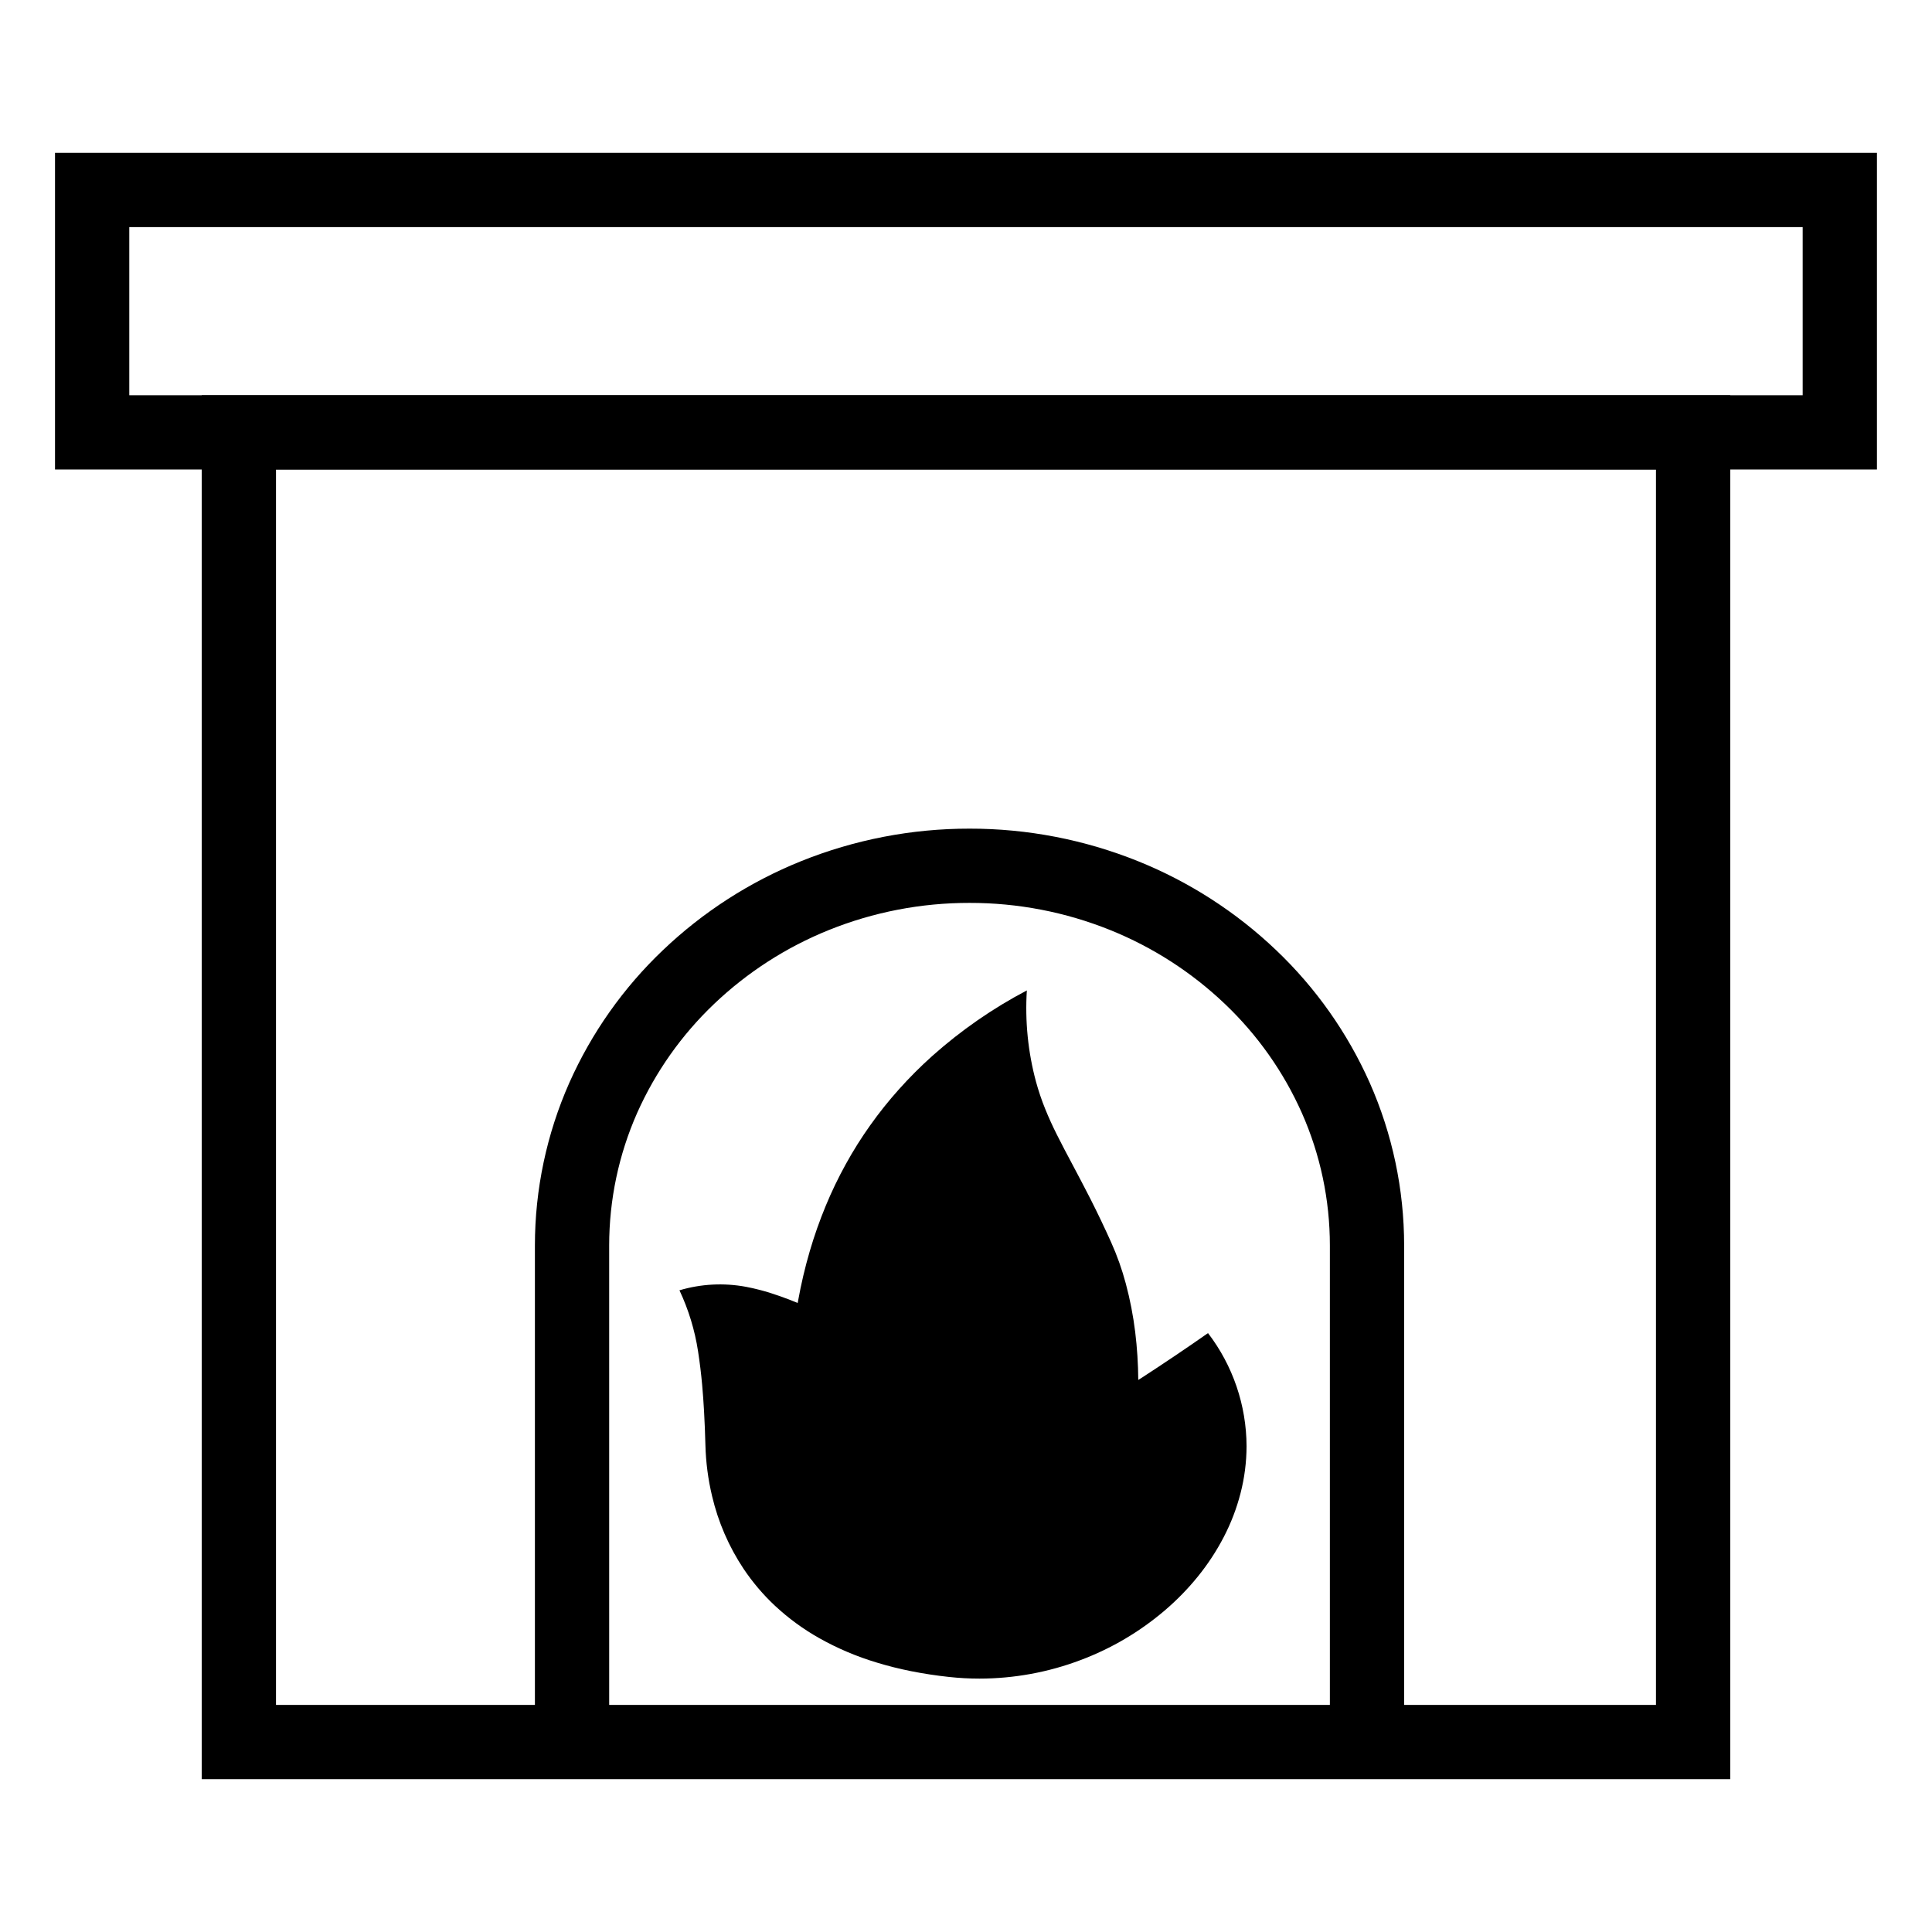
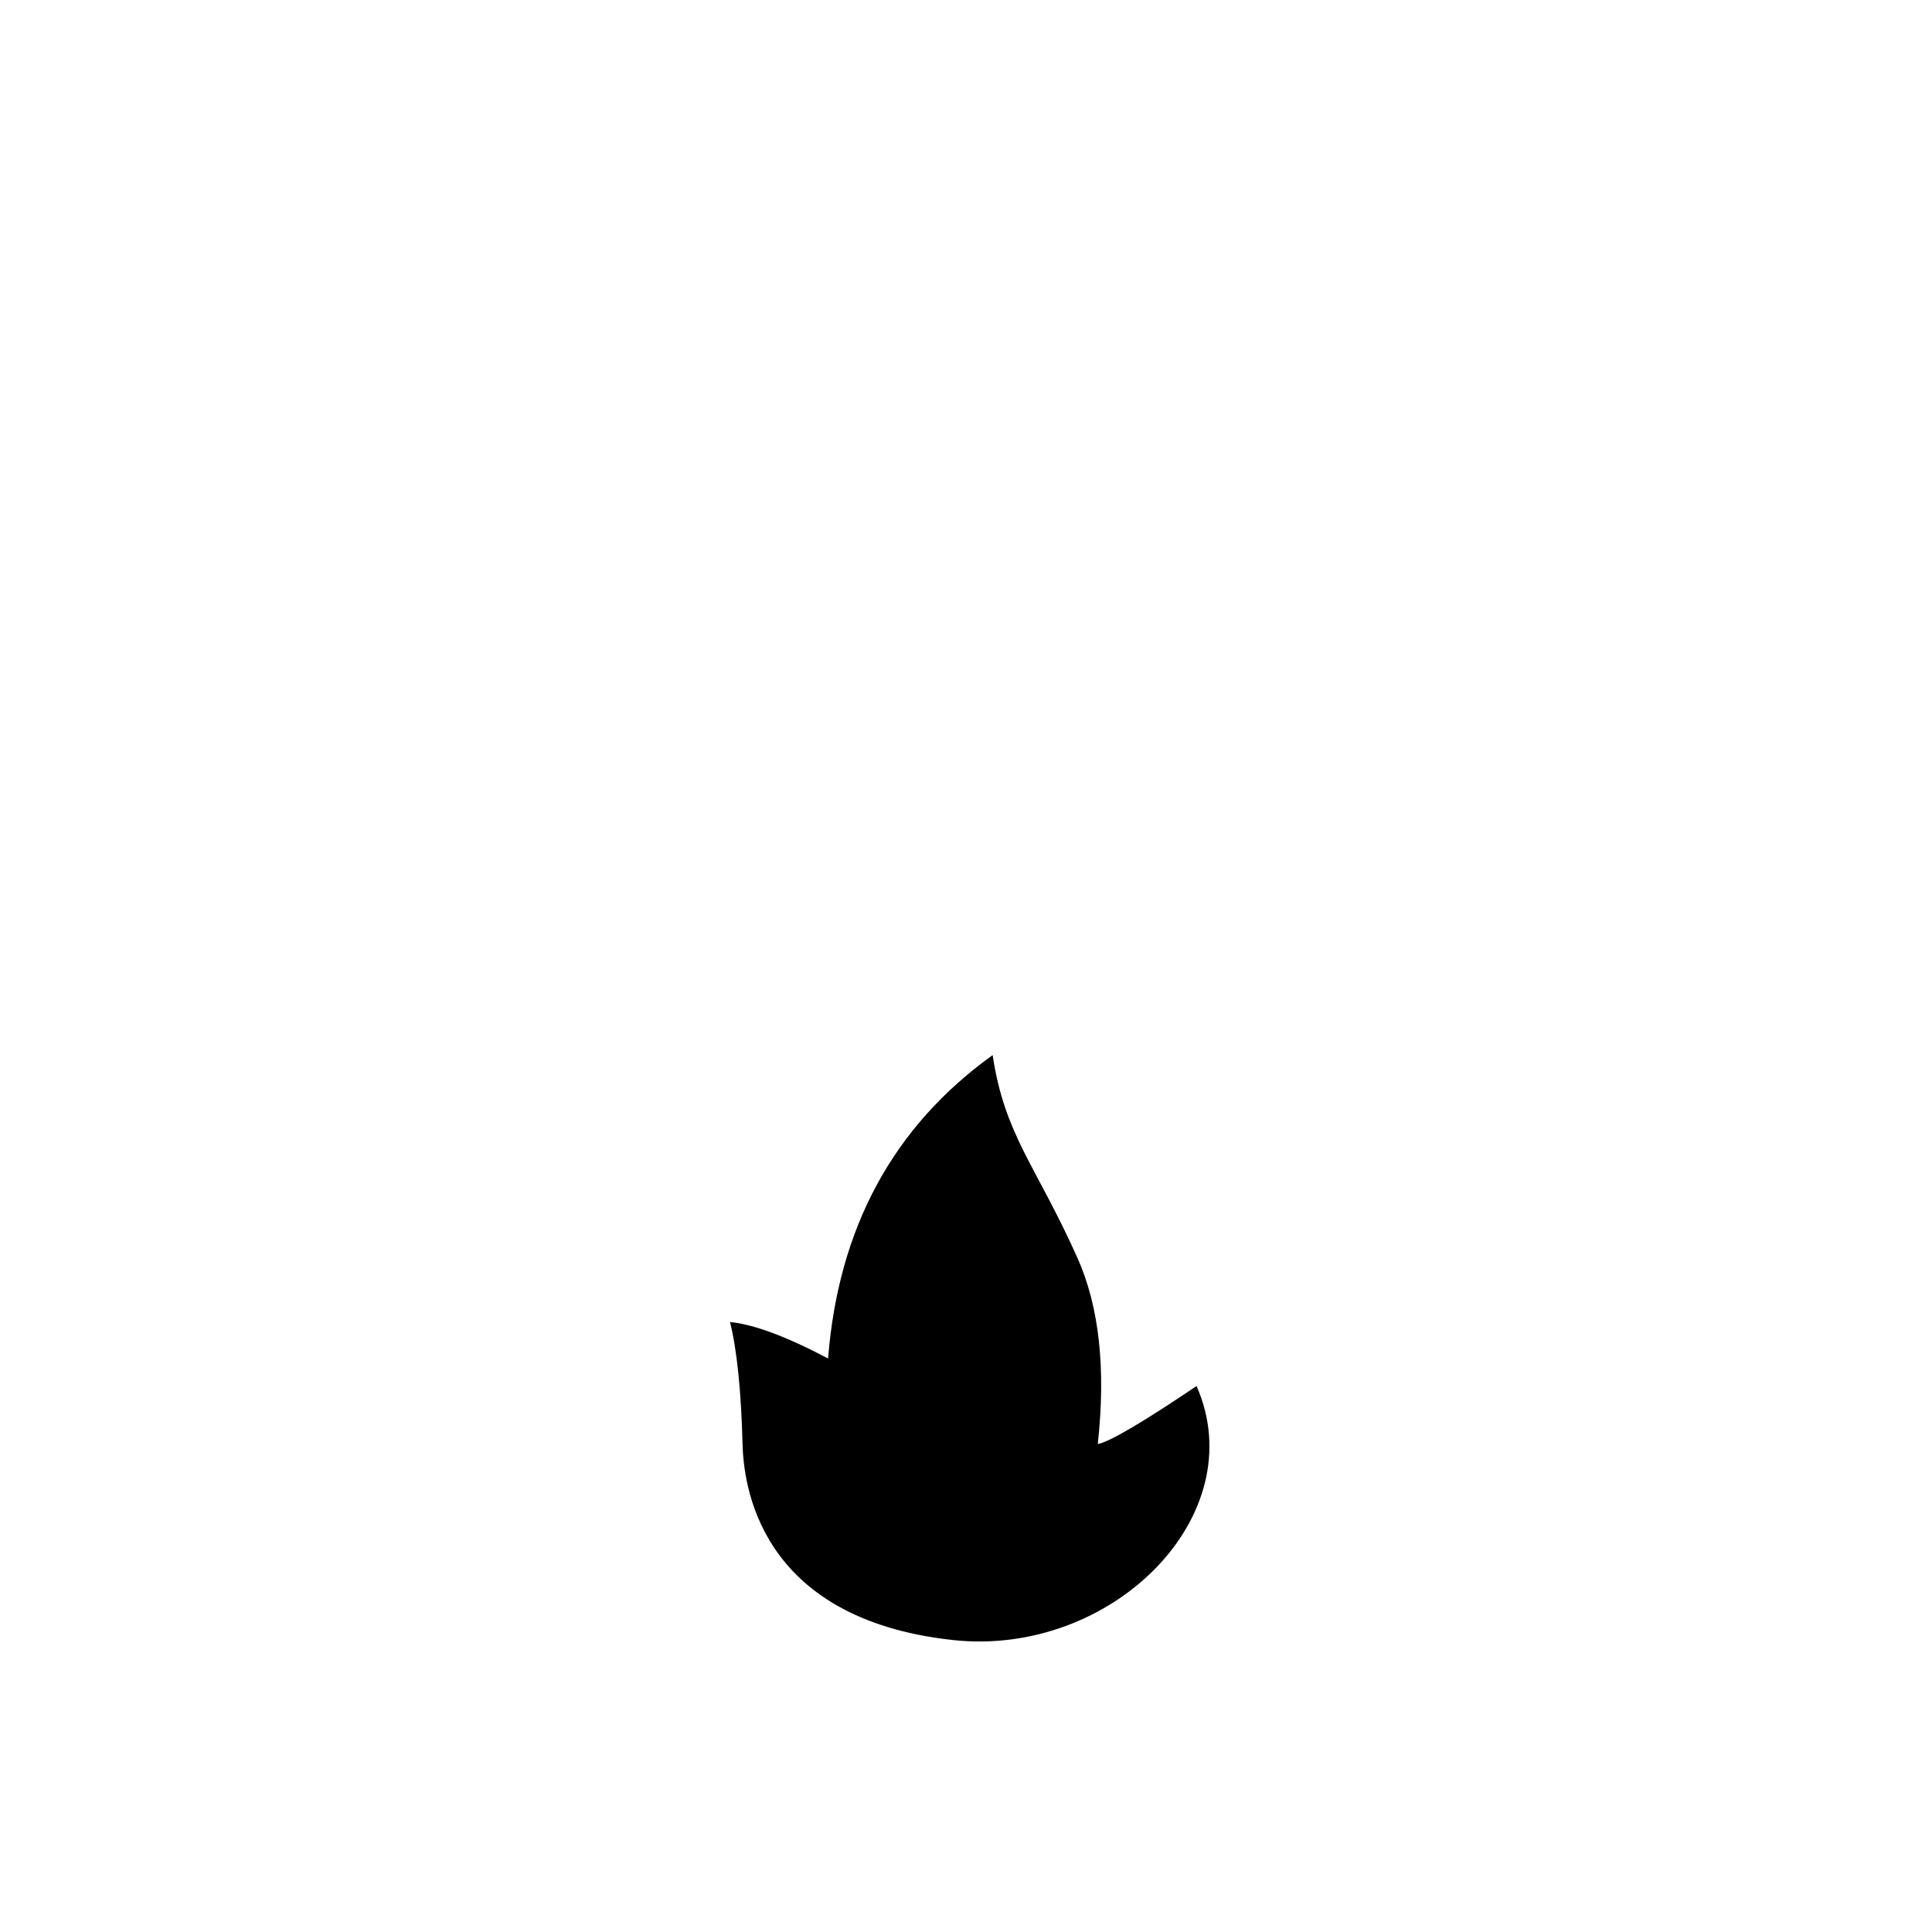
<svg xmlns="http://www.w3.org/2000/svg" fill="#000000" width="800px" height="800px" version="1.1" viewBox="144 144 512 512">
  <g>
    <path d="m337.46 494.35c1.836 7.344 2.945 18.117 3.324 32.324 0.27 10.031 3.699 46.293 55.754 51.953 42.125 4.578 79.672-32.969 64.562-67.312-14.352 9.676-23.078 14.801-26.176 15.371 2.188-20.016 0.375-36.492-5.434-49.434-11.027-24.566-19.215-32.332-22.434-53.637-26.336 18.941-40.871 45.738-43.605 80.398-11.062-5.836-19.727-9.059-25.992-9.664z" />
-     <path d="m158.58 184.5h482.83v83.918h-482.83zm19.68 19.684h443.47v44.555h-443.47z" fill-rule="evenodd" />
-     <path d="m197.46 248.74h405.07v366.76h-405.07zm19.68 19.68h365.71v327.4h-365.71z" fill-rule="evenodd" />
-     <path d="m305.44 603.69v9.84h-19.684v-139.46c0-14.855 3.109-29.559 9.133-43.148 5.887-13.215 14.309-25.148 24.789-35.117 10.598-10.105 23.016-18.105 36.594-23.578 14.188-5.715 29.363-8.648 44.664-8.629 15.301-0.02 30.465 2.914 44.664 8.629 13.578 5.473 25.996 13.473 36.594 23.578 10.48 9.969 18.902 21.902 24.789 35.117 6.019 13.59 9.129 28.293 9.129 43.148v139.46h-19.68v-139.46c0-12.102-2.527-24.086-7.438-35.156-4.84-10.863-11.758-20.664-20.379-28.859-8.797-8.387-19.102-15.027-30.375-19.574-11.859-4.781-24.523-7.223-37.305-7.203-12.781-0.02-25.457 2.422-37.312 7.203-11.27 4.547-21.582 11.188-30.379 19.574-8.609 8.195-15.535 17.996-20.379 28.859-4.898 11.07-7.426 23.055-7.426 35.156z" />
-     <path d="m355.4 489.3c0.039-0.188 0.07-0.375 0.098-0.551 0.801-4.449 1.832-8.848 3.102-13.188 1.191-4.074 2.609-8.086 4.231-12.012 1.566-3.789 3.348-7.488 5.332-11.07 1.949-3.543 4.106-6.969 6.445-10.254 2.356-3.316 4.891-6.496 7.598-9.516 2.785-3.121 5.746-6.082 8.855-8.867 7.617-6.789 16.031-12.625 25.062-17.367-0.512 8.148 0.305 16.336 2.434 24.219 0.668 2.418 1.465 4.809 2.41 7.133 0.953 2.359 2.008 4.672 3.156 6.945 1.309 2.59 2.648 5.168 4.027 7.727 1.641 3.07 3.254 6.16 4.84 9.258 1.91 3.777 3.738 7.598 5.473 11.465 1.594 3.543 2.891 7.211 3.894 10.973 1.121 4.191 1.949 8.469 2.481 12.781 0.512 4.223 0.785 8.473 0.816 12.73 0.336-0.215 0.668-0.43 1.004-0.637 5.894-3.828 11.719-7.746 17.477-11.781 6.594 8.602 10.184 19.141 10.215 29.984-0.012 4.203-0.543 8.383-1.598 12.457-1.031 4.016-2.516 7.891-4.426 11.57-1.918 3.703-4.203 7.184-6.82 10.422-2.644 3.277-5.598 6.309-8.805 9.043-6.625 5.66-14.18 10.117-22.34 13.176-8.559 3.238-17.641 4.902-26.793 4.91-2.707 0-5.402-0.148-8.09-0.441-3.375-0.363-6.738-0.875-10.066-1.535-3.059-0.609-6.078-1.367-9.051-2.273-5.324-1.594-10.449-3.769-15.293-6.496-4.219-2.379-8.156-5.262-11.699-8.57-3.137-2.93-5.922-6.219-8.312-9.781-3.91-5.875-6.734-12.398-8.348-19.266-1.062-4.449-1.652-8.984-1.77-13.559-0.078-2.992-0.195-5.984-0.363-8.984-0.129-2.324-0.297-4.656-0.504-6.977-0.266-2.961-0.629-5.914-1.082-8.855-0.855-5.602-2.519-11.043-4.93-16.168 5.719-1.703 11.758-2.016 17.625-0.926 1.219 0.227 2.43 0.504 3.629 0.816 0.855 0.219 1.703 0.465 2.551 0.719 0.934 0.297 1.859 0.602 2.773 0.926 1.605 0.562 3.199 1.172 4.762 1.82zm-5.824 18.902c0.195 0.09 0.383 0.176 0.57 0.258 7.961 3.59 15.605 7.84 22.859 12.703-0.473-9.684 0.156-19.395 1.867-28.949 0.672-3.75 1.547-7.461 2.621-11.121 0.992-3.394 2.164-6.738 3.519-10.016 1.289-3.109 2.746-6.141 4.371-9.082 1.602-2.883 3.356-5.688 5.266-8.375 1.926-2.715 4.004-5.312 6.227-7.793 1.398-1.574 2.856-3.09 4.371-4.566 0.449 1.34 0.953 2.656 1.473 3.957 1.164 2.852 2.441 5.656 3.828 8.41 1.379 2.746 2.805 5.461 4.254 8.168 1.574 2.941 3.129 5.906 4.644 8.875 1.77 3.504 3.453 7.039 5.066 10.617 1.152 2.578 2.106 5.246 2.832 7.973 0.887 3.324 1.535 6.699 1.961 10.105 0.461 3.836 0.688 7.695 0.668 11.562-0.039 7.527-0.68 15.043-1.91 22.473 4.391 3.289 10.164 4.125 15.312 2.227 0.934-0.348 1.867-0.73 2.773-1.164 0.699-0.324 1.398-0.668 2.078-1.031 0.895-0.461 1.781-0.945 2.656-1.445 0.648-0.367 1.289-0.738 1.93-1.113 0.766-0.453 1.535-0.906 2.293-1.367 1.188-0.73 2.379-1.469 3.559-2.203-0.008 2.527-0.332 5.055-0.961 7.508-0.672 2.578-1.625 5.066-2.856 7.426-1.297 2.519-2.863 4.902-4.644 7.106-1.891 2.344-3.996 4.508-6.289 6.457-4.891 4.172-10.469 7.469-16.492 9.723-6.344 2.398-13.074 3.641-19.863 3.648-2 0-3.988-0.109-5.977-0.324-2.793-0.305-5.578-0.727-8.332-1.281-2.43-0.48-4.832-1.082-7.203-1.809-3.938-1.172-7.734-2.785-11.328-4.801-2.852-1.613-5.508-3.562-7.918-5.797-2.027-1.898-3.828-4.023-5.383-6.336-2.609-3.918-4.488-8.277-5.562-12.863-0.746-3.129-1.16-6.324-1.238-9.543-0.09-3.18-0.215-6.367-0.395-9.547-0.137-2.559-0.324-5.117-0.551-7.676-0.027-0.332-0.059-0.656-0.098-0.992z" fill-rule="evenodd" />
  </g>
</svg>